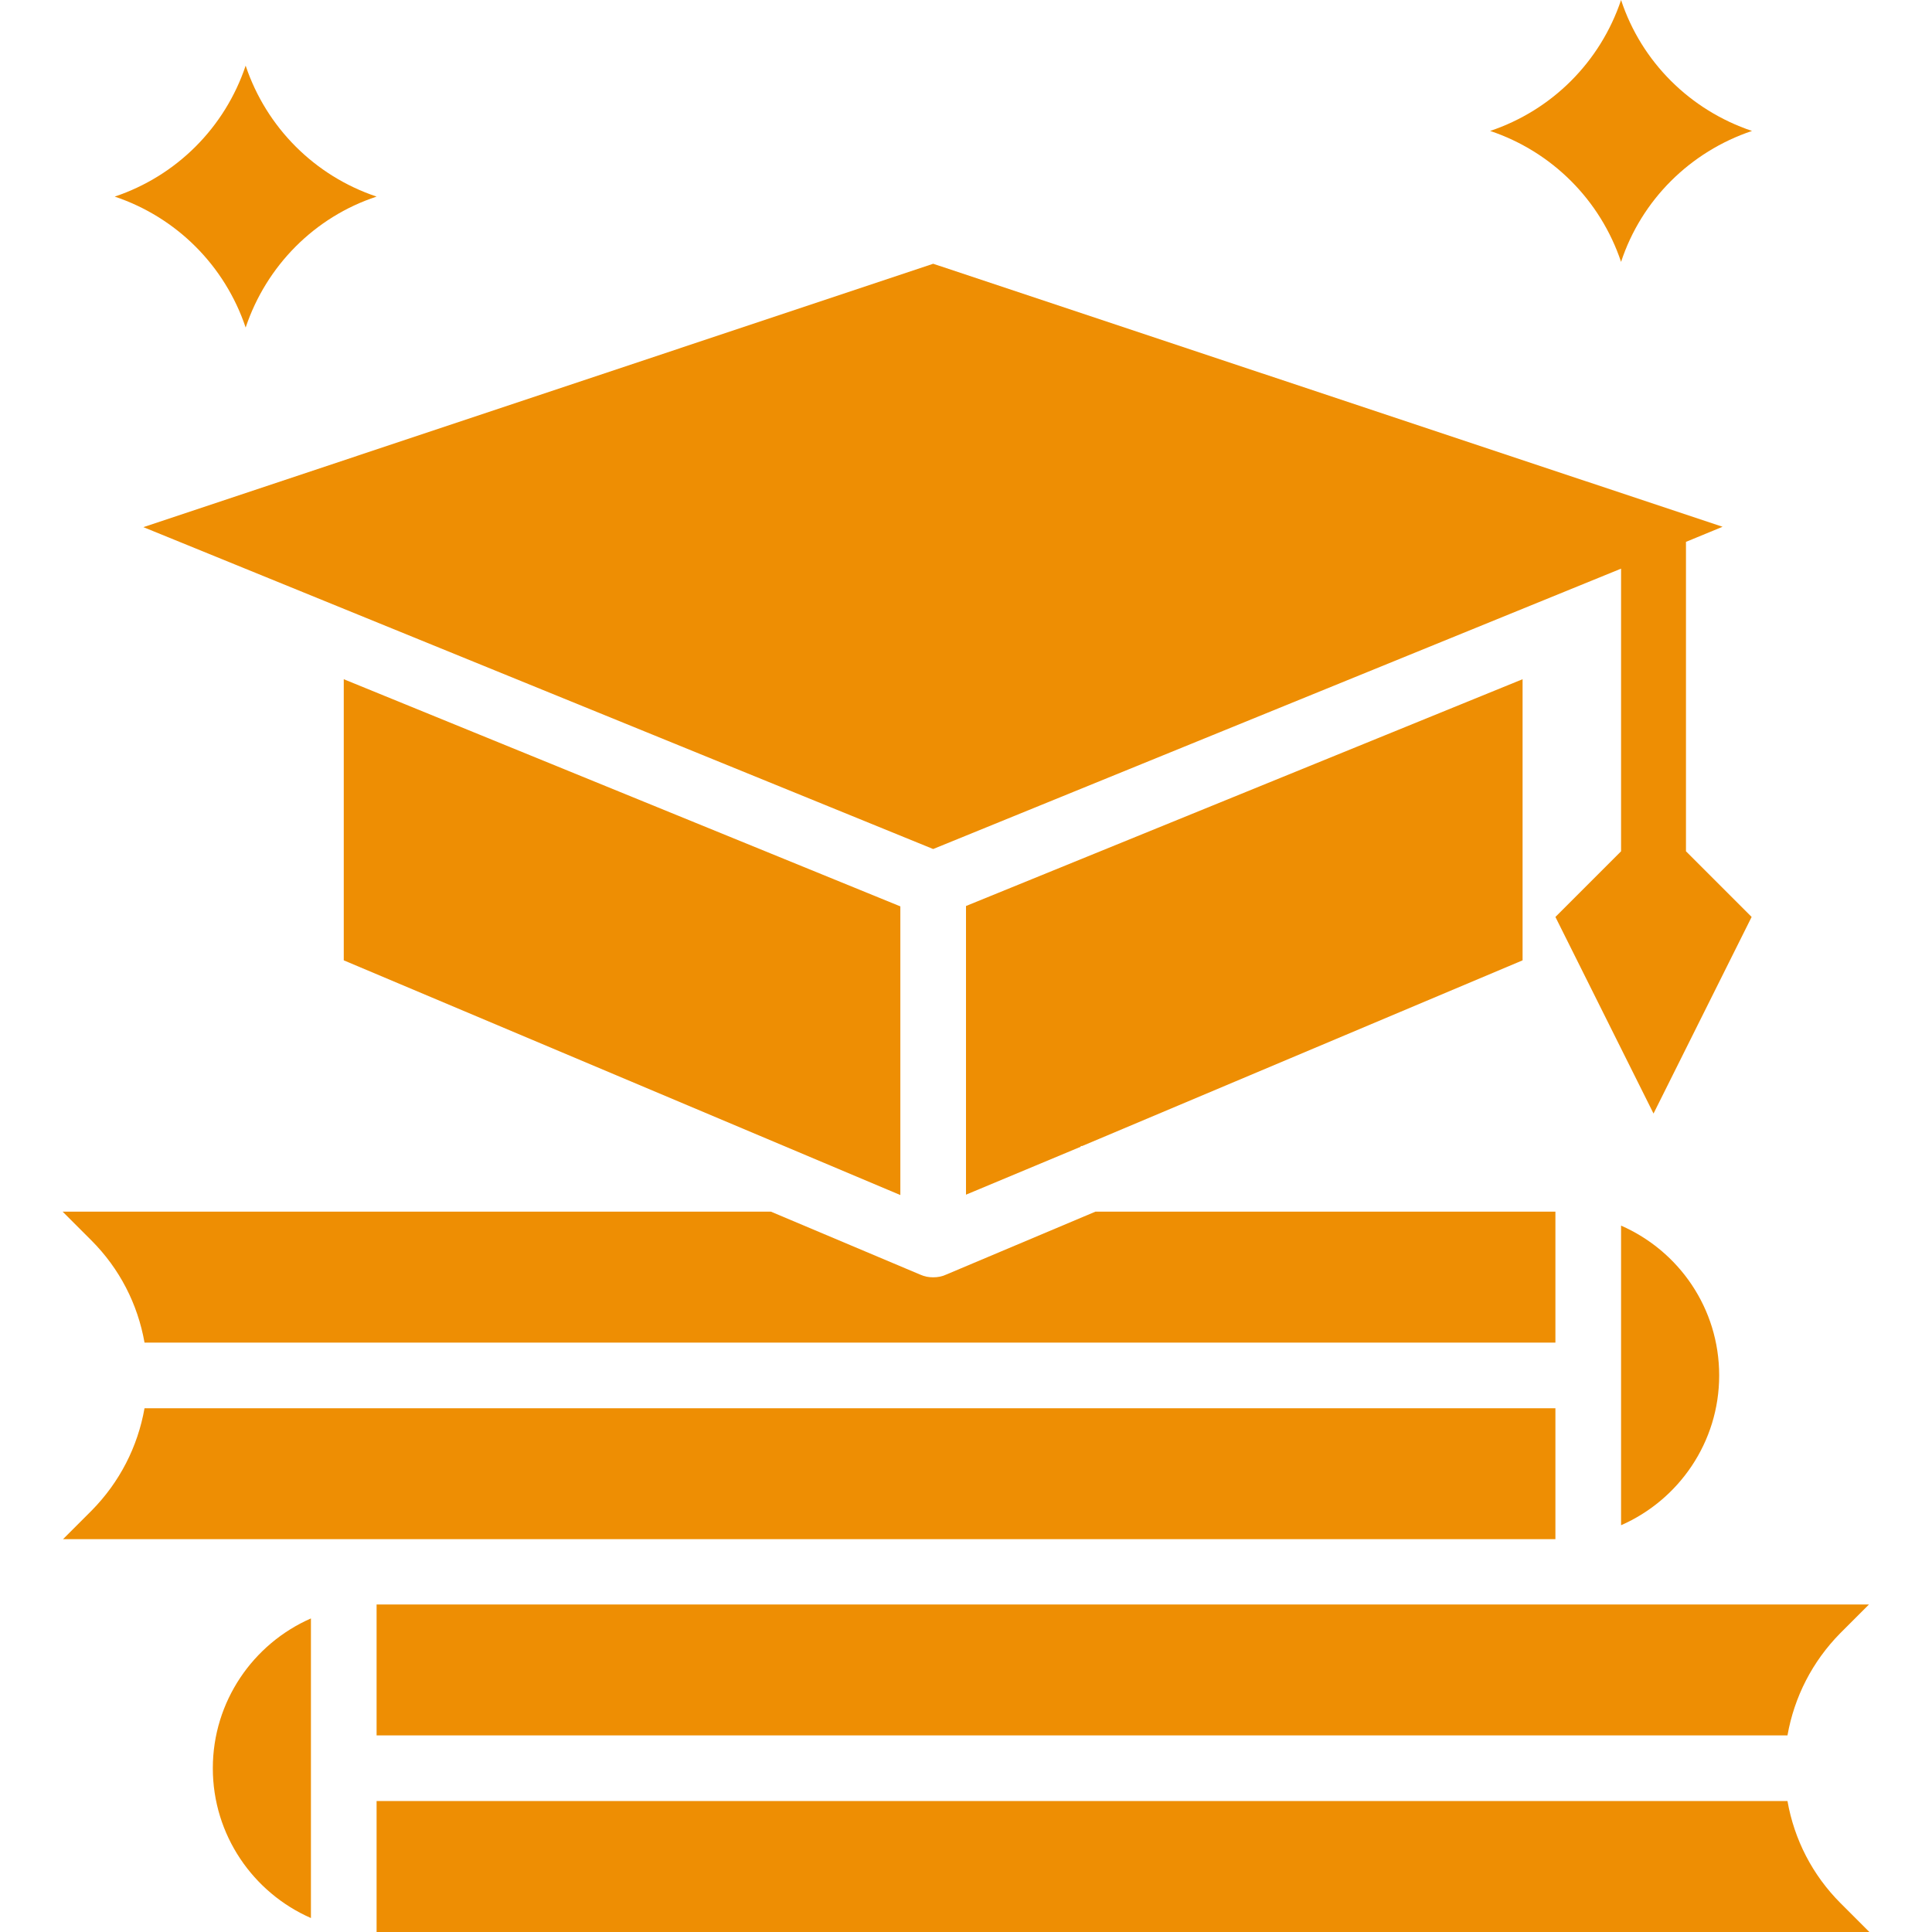
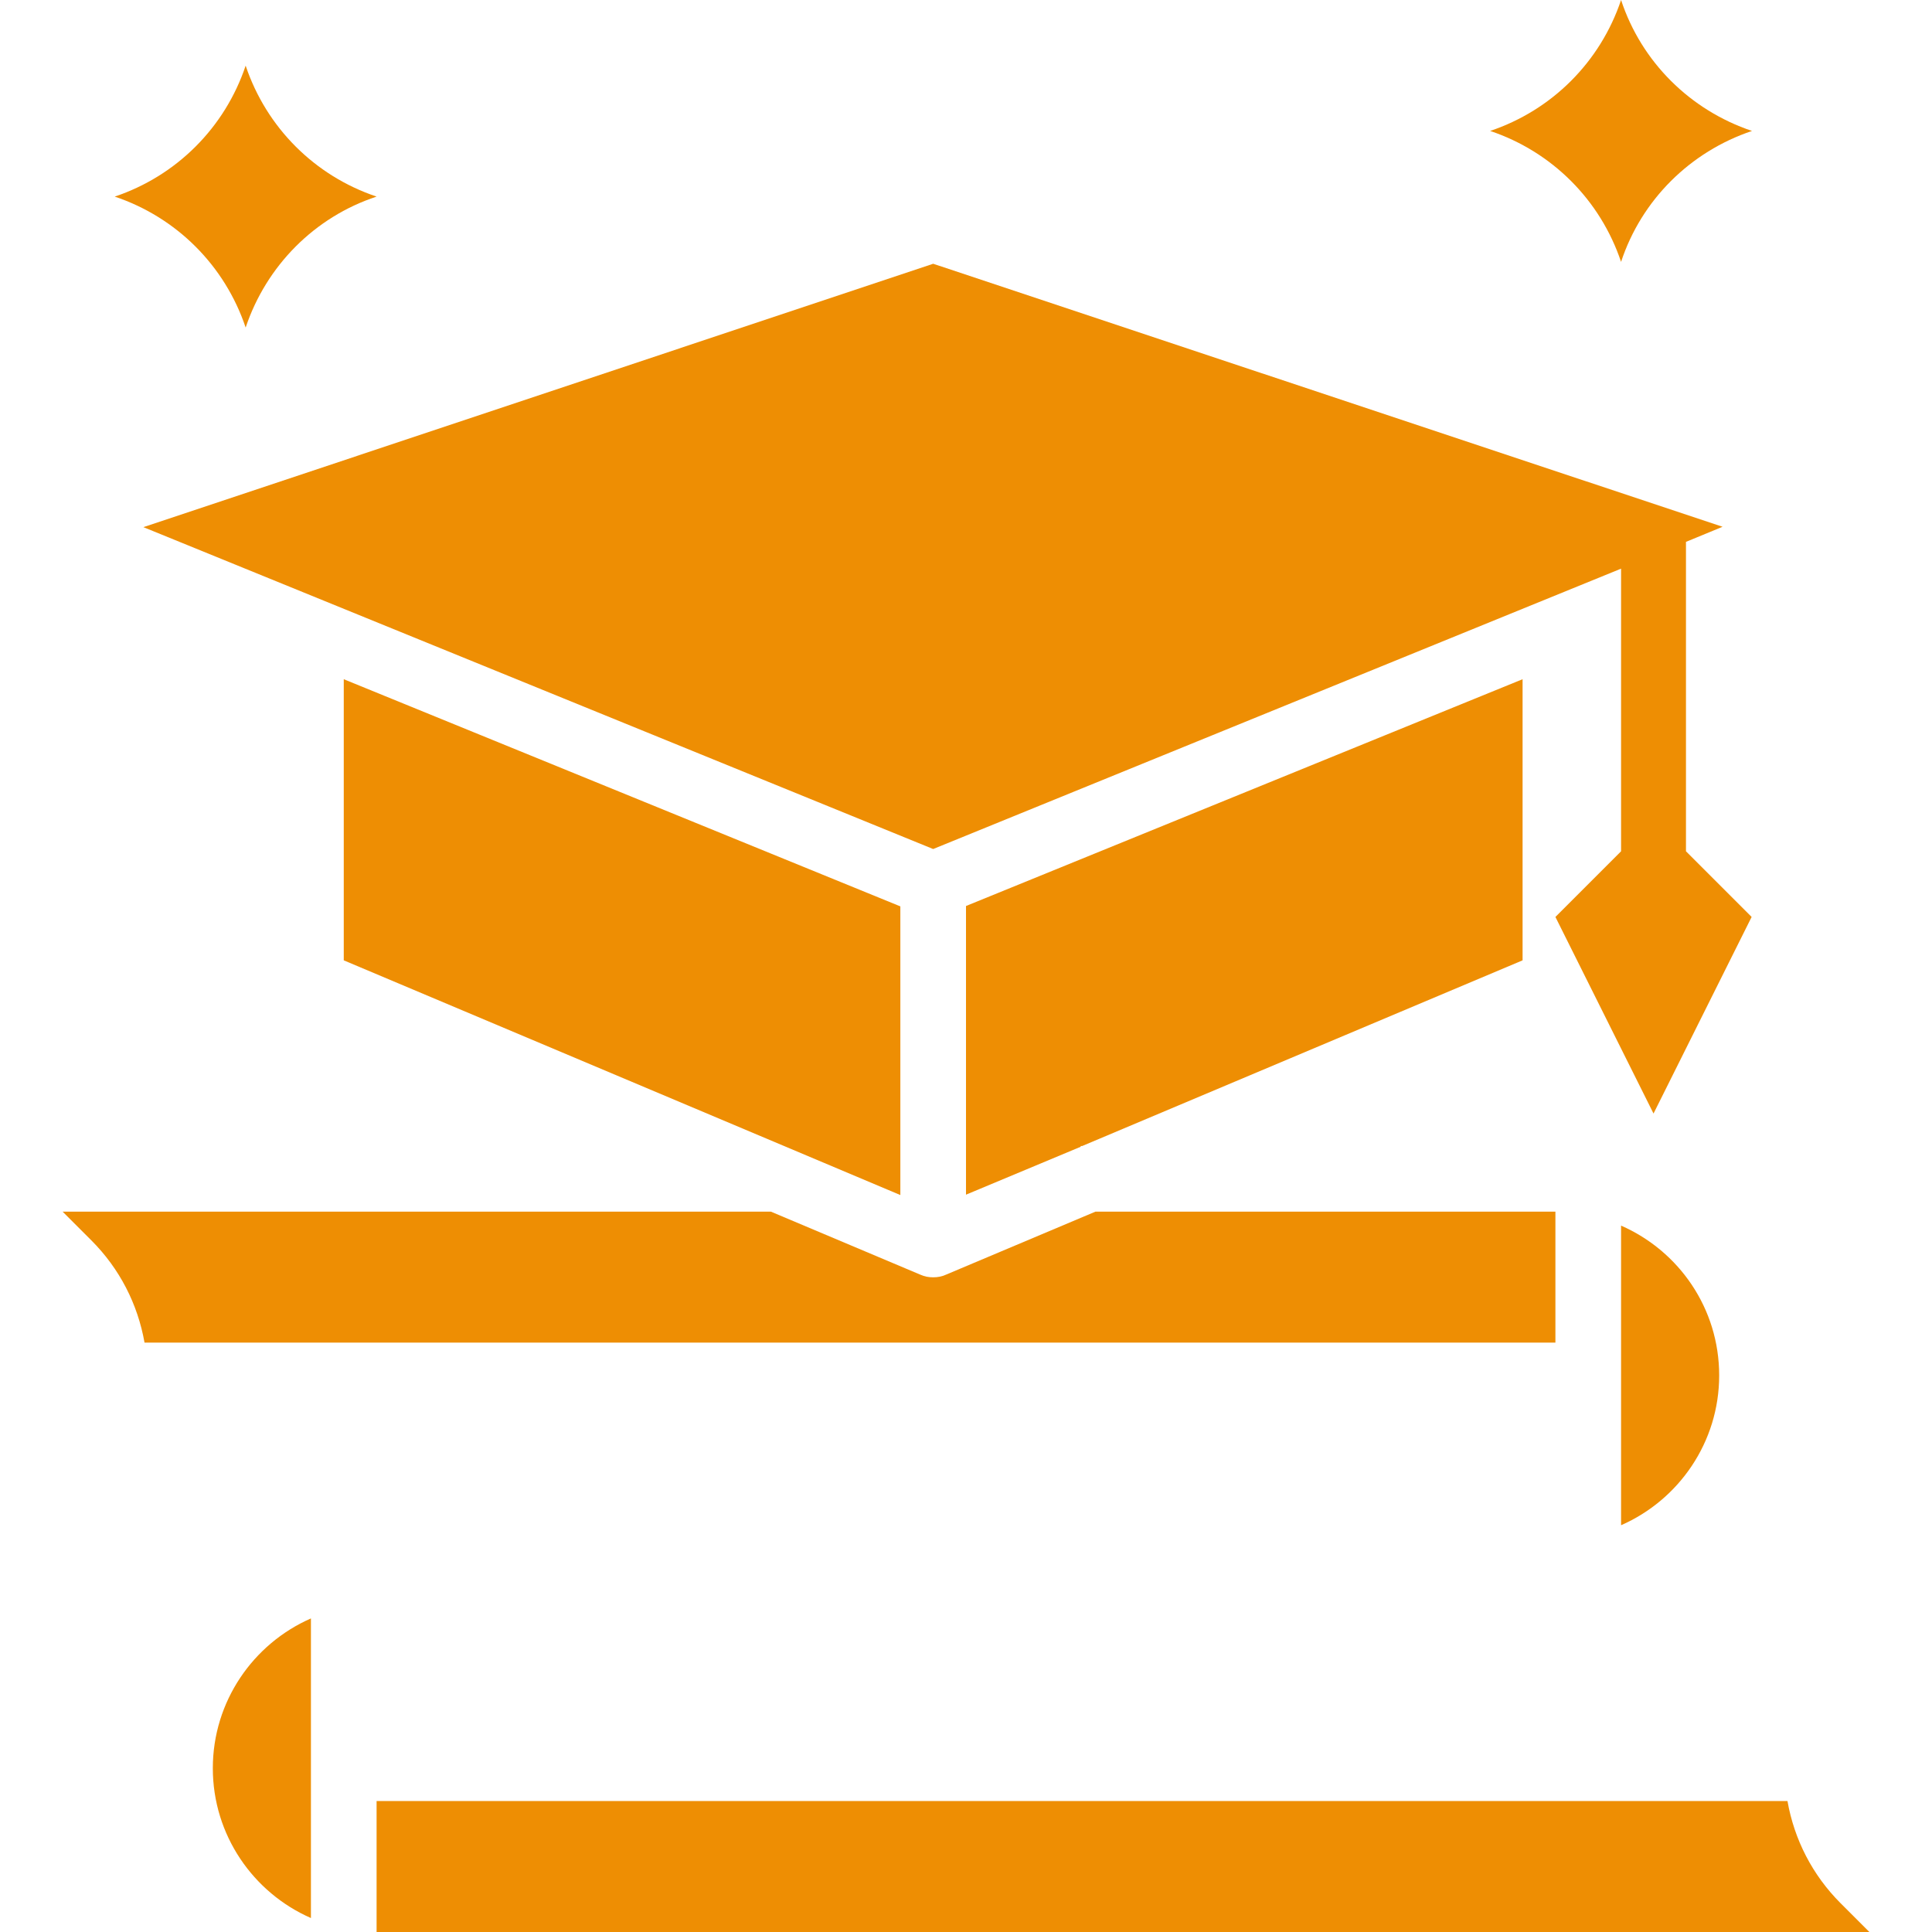
<svg xmlns="http://www.w3.org/2000/svg" version="1.1" id="Layer_1" x="0px" y="0px" viewBox="0 0 512 512" style="enable-background:new 0 0 512 512;" xml:space="preserve">
  <style type="text/css">
	.st0{fill:#EE8E03;}
</style>
  <g>
    <path class="st0" d="M464.3,34.7C447.9,29.2,435,16.4,429.6,0c-5.5,16.4-18.3,29.2-34.7,34.7c16.4,5.5,29.2,18.3,34.7,34.7   C435,53,447.9,40.2,464.3,34.7z" />
    <path class="st0" d="M99.8,52.1c-16.4-5.5-29.2-18.3-34.7-34.7c-5.5,16.4-18.3,29.2-34.7,34.7c16.4,5.5,29.2,18.3,34.7,34.7   C70.6,70.4,83.4,57.5,99.8,52.1z" />
    <path class="st0" d="M429.6,150.7v74.9L412.2,243l26,52.1l26-52.1l-17.4-17.4v-82l9.7-4L247.3,69.9L38,139.7l209.3,85.3   L429.6,150.7z" />
    <path class="st0" d="M429.6,324.8v79.4c15.3-6.7,26-22,26-39.7C455.6,346.7,444.9,331.5,429.6,324.8z" />
-     <path class="st0" d="M99.8,425.2v34.7h373.9c1.8-10.2,6.6-19.6,14-27.1l7.6-7.6H99.8z" />
    <path class="st0" d="M286.4,303.9v-0.2h0.4l116.7-49.2V180L256,240.1v76.5L286.4,303.9z" />
-     <path class="st0" d="M412.2,407.9v-34.7H38.3c-1.8,10.2-6.6,19.6-14,27.1l-7.6,7.6H412.2z" />
    <path class="st0" d="M473.7,477.3H99.8V512h395.6l-7.6-7.6C480.3,496.9,475.5,487.5,473.7,477.3z" />
    <path class="st0" d="M238.6,316.7v-76.5L91.1,180v74.5L238.6,316.7z" />
    <path class="st0" d="M56.4,468.6c0,17.7,10.7,33,26,39.7v-79.4C67.1,435.6,56.4,450.9,56.4,468.6z" />
    <path class="st0" d="M38.3,355.8h373.9v-34.7H290.3l-39.6,16.7c-1.1,0.5-2.2,0.7-3.4,0.7s-2.3-0.2-3.4-0.7l-39.6-16.7H16.6l7.6,7.6   C31.7,336.2,36.5,345.6,38.3,355.8z" />
  </g>
</svg>